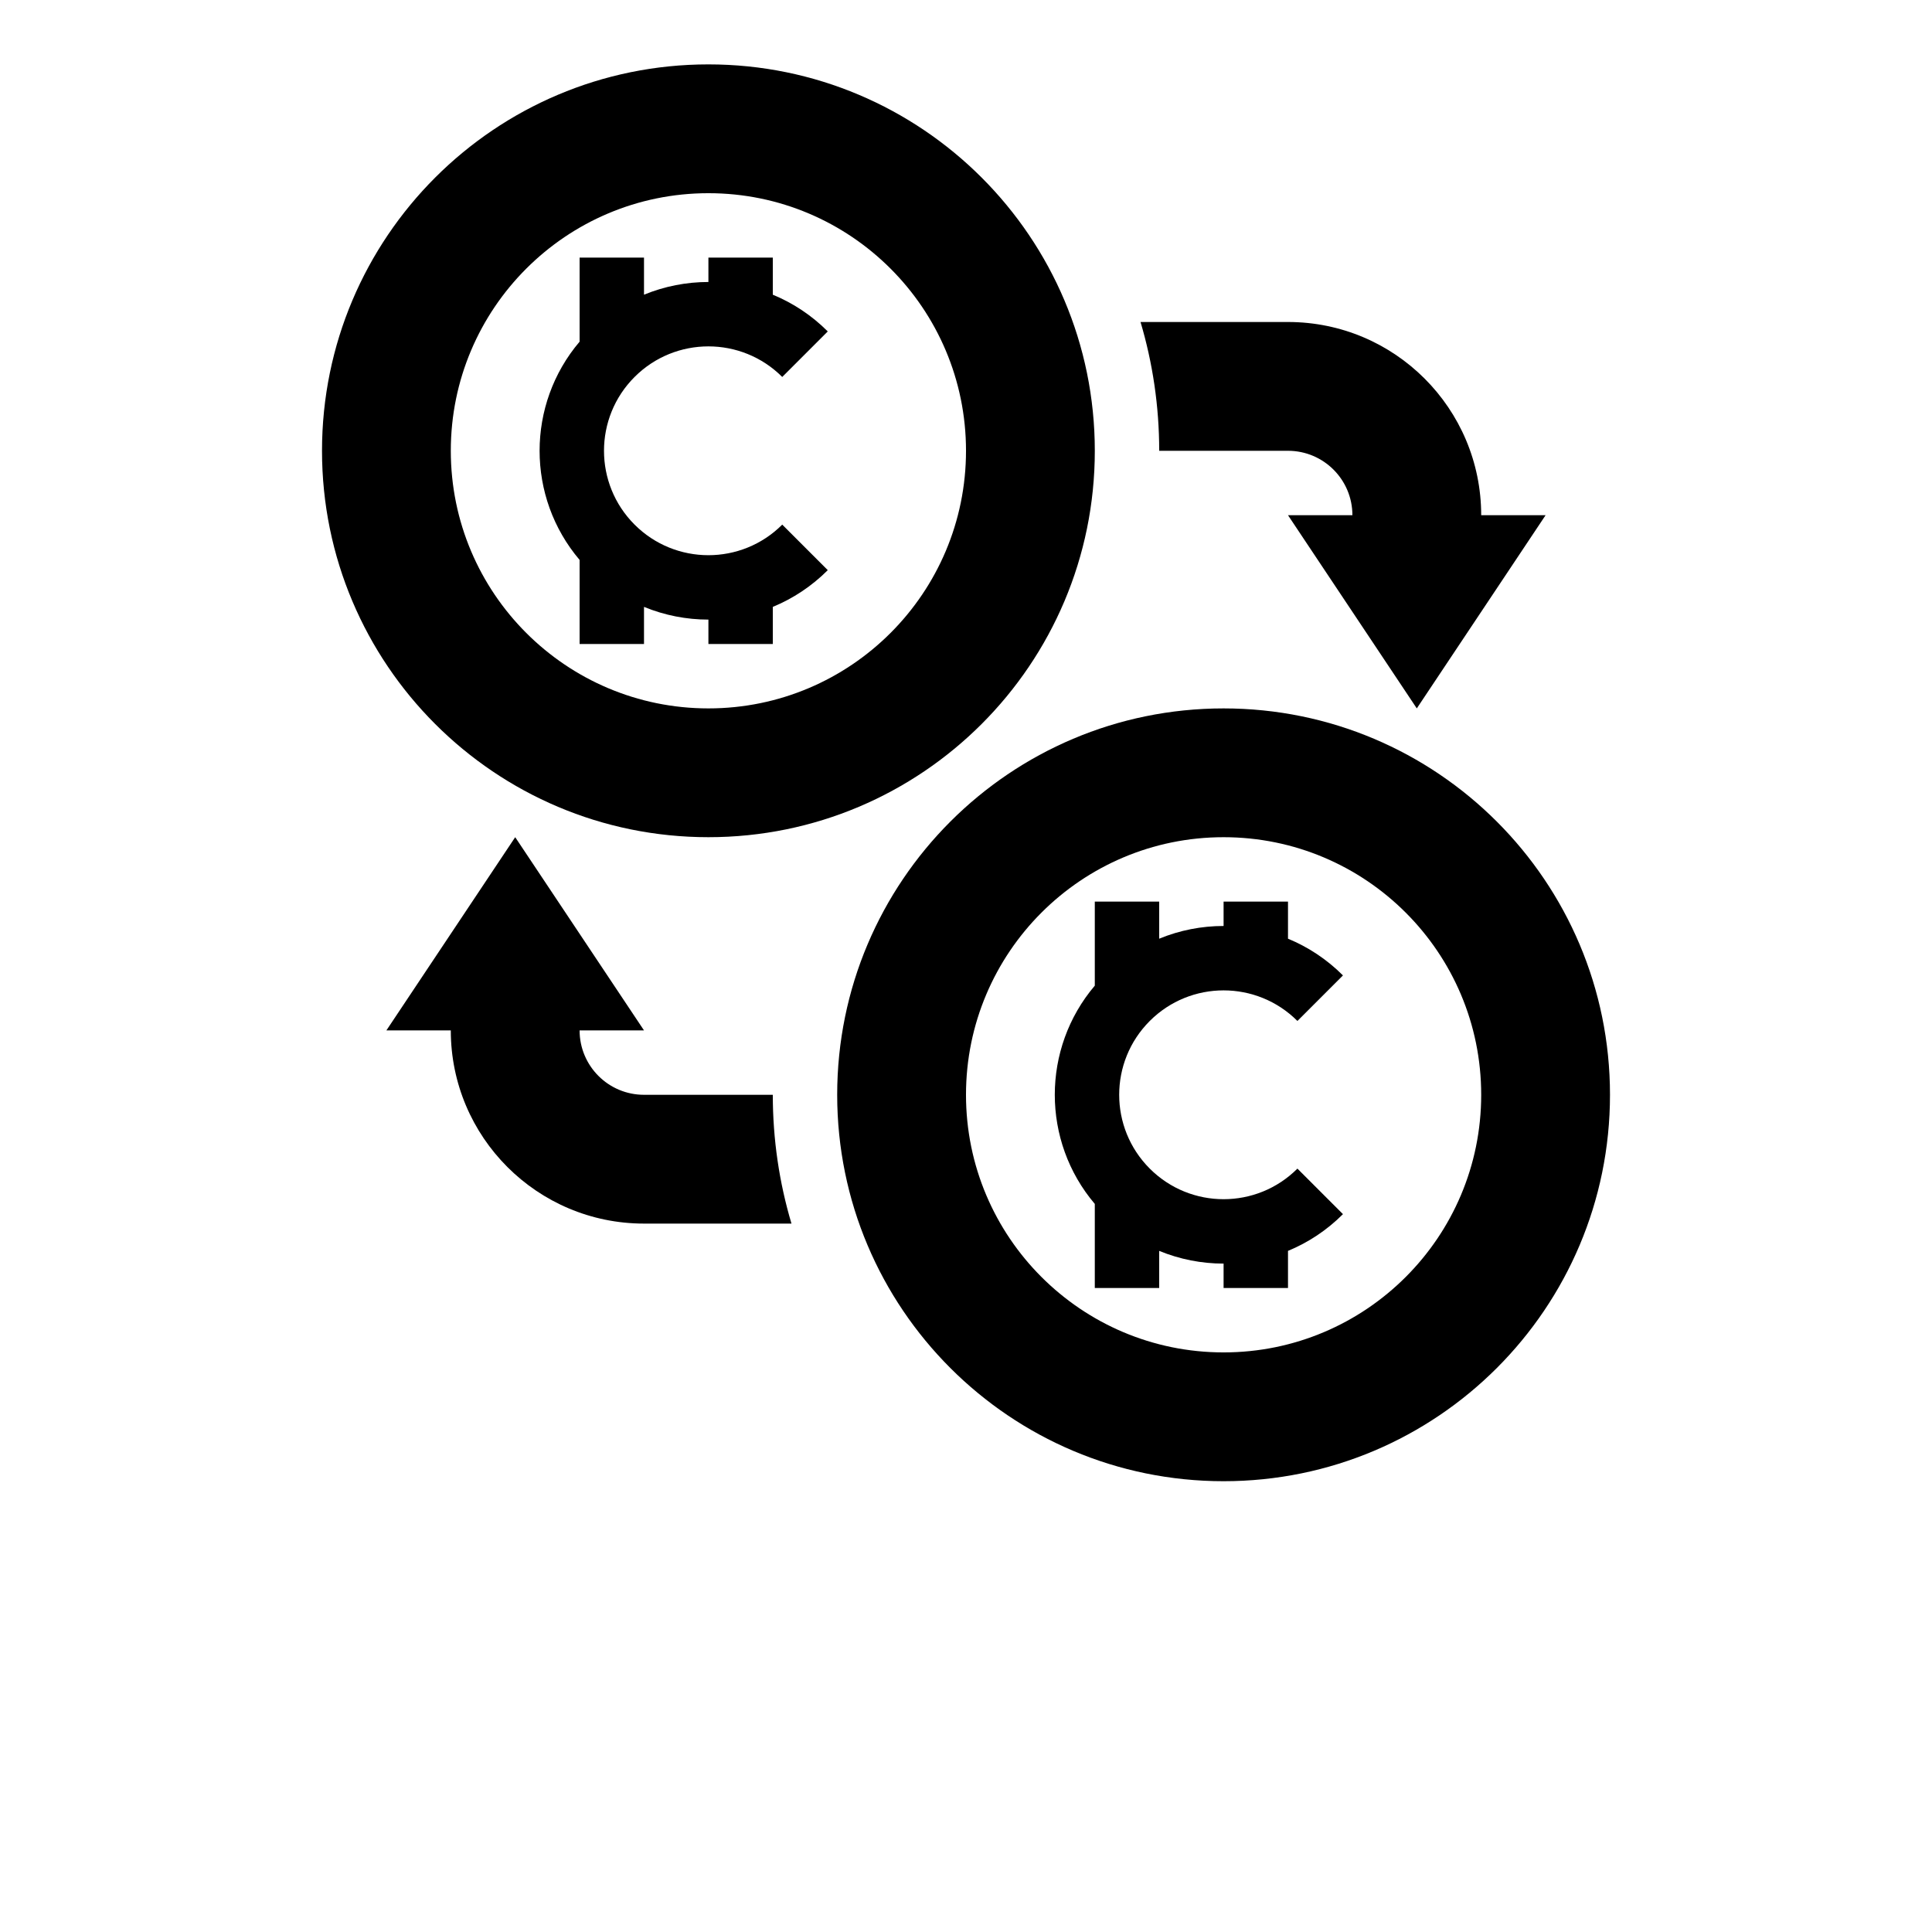
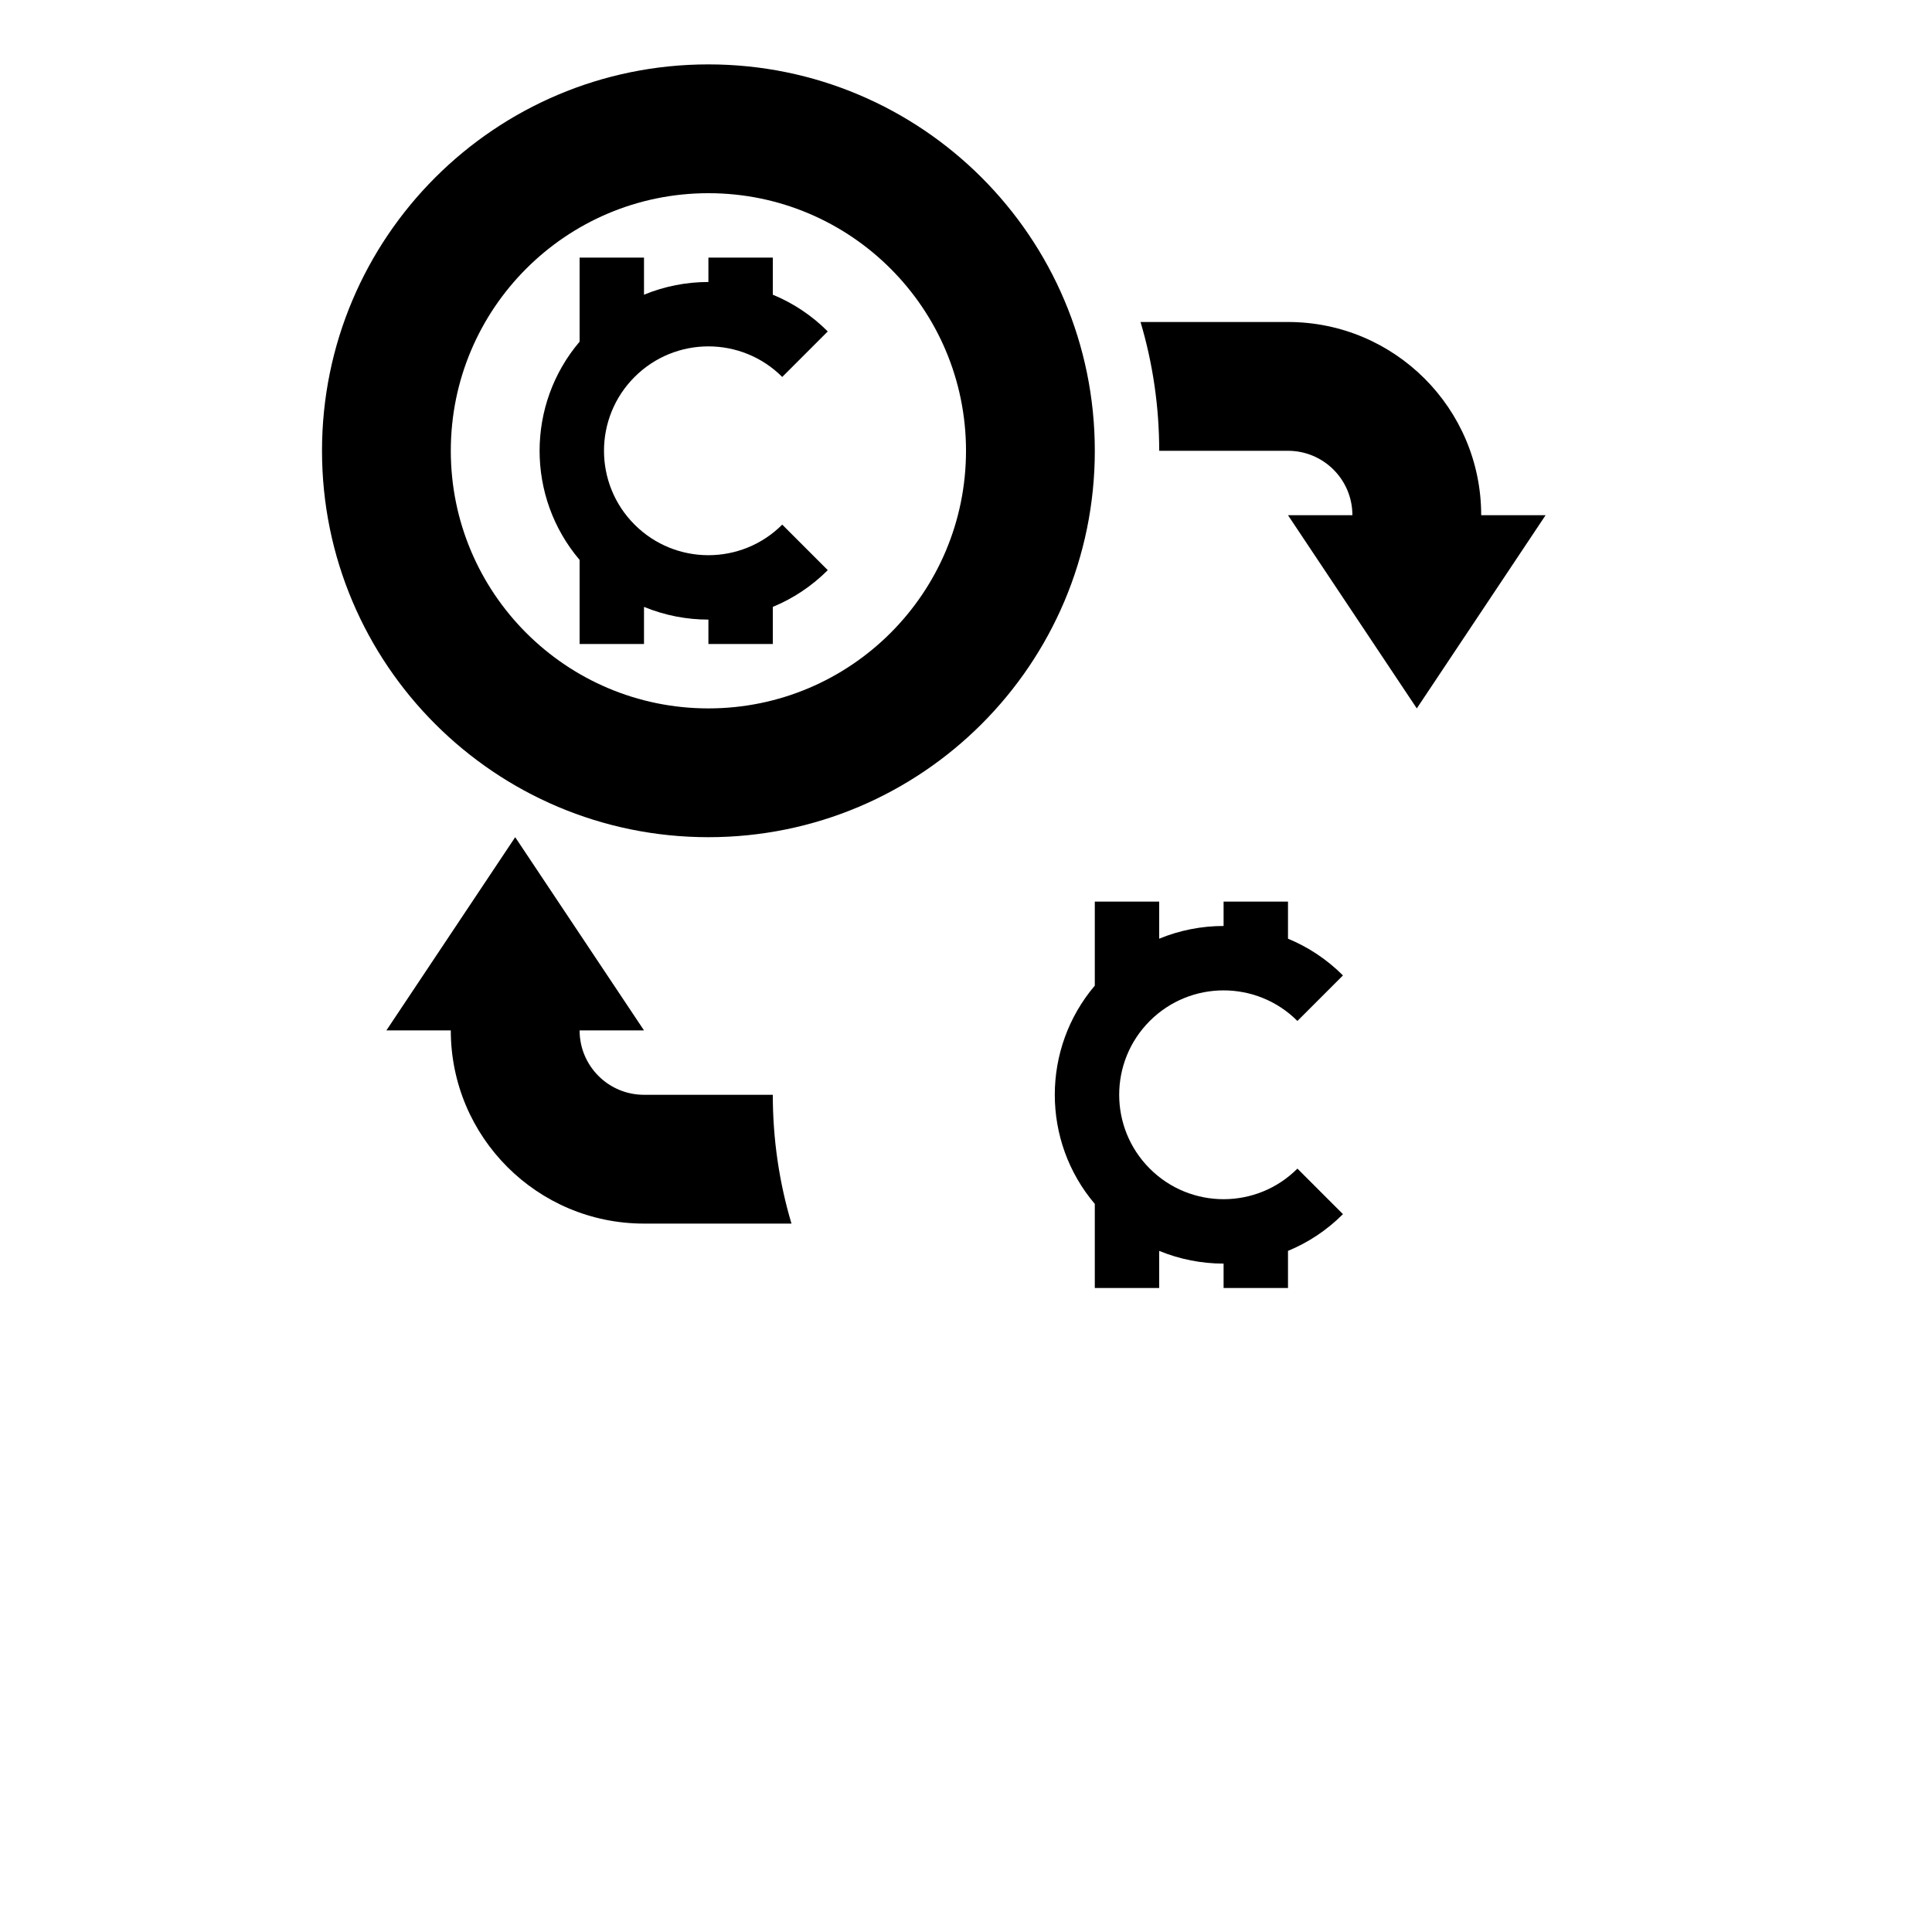
<svg xmlns="http://www.w3.org/2000/svg" width="700pt" height="700pt" version="1.1" viewBox="0 0 700 700">
  <g>
    <path d="m283.42 190.08c-14.773 14.773-38.727 14.773-53.5 0-14.773-14.773-14.773-38.727 0-53.5 14.773-14.773 38.727-14.773 53.5 0l16.496-16.496c-5.883-5.887-12.672-10.324-19.914-13.309v-13.445h-23.332v8.84c-7.941 0-15.879 1.535-23.336 4.606v-13.445h-23.332v30.461c-19.328 22.758-19.328 56.32 0 79.082v30.457h23.332v-13.445c7.457 3.074 15.395 4.609 23.336 4.609v8.836h23.332v-13.445c7.242-2.984 14.031-7.418 19.914-13.305z" />
    <path d="m396.67 163.33c0 77.32-62.68 140-140 140-77.32 0-140-62.68-140-140 0-77.32 62.68-140 140-140 77.32 0 140 62.68 140 140zm-46.668 0c0 51.547-41.789 93.336-93.332 93.336-51.547 0-93.336-41.789-93.336-93.336s41.789-93.332 93.336-93.332c51.543 0 93.332 41.785 93.332 93.332z" fill-rule="evenodd" />
    <path d="m470.08 423.41c-14.773 14.777-38.727 14.777-53.496 0-14.773-14.77-14.773-38.723 0-53.496 14.77-14.773 38.723-14.773 53.496 0l16.5-16.5c-5.887-5.887-12.672-10.324-19.914-13.305v-13.445h-23.336v8.836c-7.938 0-15.879 1.535-23.332 4.609v-13.445h-23.332v30.457c-19.328 22.762-19.328 56.324 0 79.082v30.461h23.332v-13.445c7.453 3.07 15.395 4.609 23.332 4.609v8.836h23.336v-13.445c7.242-2.984 14.027-7.422 19.914-13.309z" />
-     <path d="m583.33 396.67c0 77.32-62.68 140-140 140-77.32 0-140-62.68-140-140 0-77.32 62.68-140 140-140 77.32 0 140 62.68 140 140zm-46.664 0c0 51.543-41.789 93.332-93.336 93.332-51.543 0-93.332-41.789-93.332-93.332 0-51.547 41.789-93.336 93.332-93.336 51.547 0 93.336 41.789 93.336 93.336z" fill-rule="evenodd" />
    <path d="m420 163.33h46.664c12.887 0 23.336 10.449 23.336 23.336h-23.336l46.668 70 46.668-70h-23.336c0-38.66-31.34-70-70-70h-53.43c4.398 14.785 6.766 30.449 6.766 46.664z" />
    <path d="m210 373.33c0 12.887 10.445 23.336 23.332 23.336h46.668c0 16.215 2.363 31.879 6.766 46.664h-53.434c-38.66 0-70-31.336-70-70h-23.332l46.668-70 46.664 70z" />
  </g>
</svg>